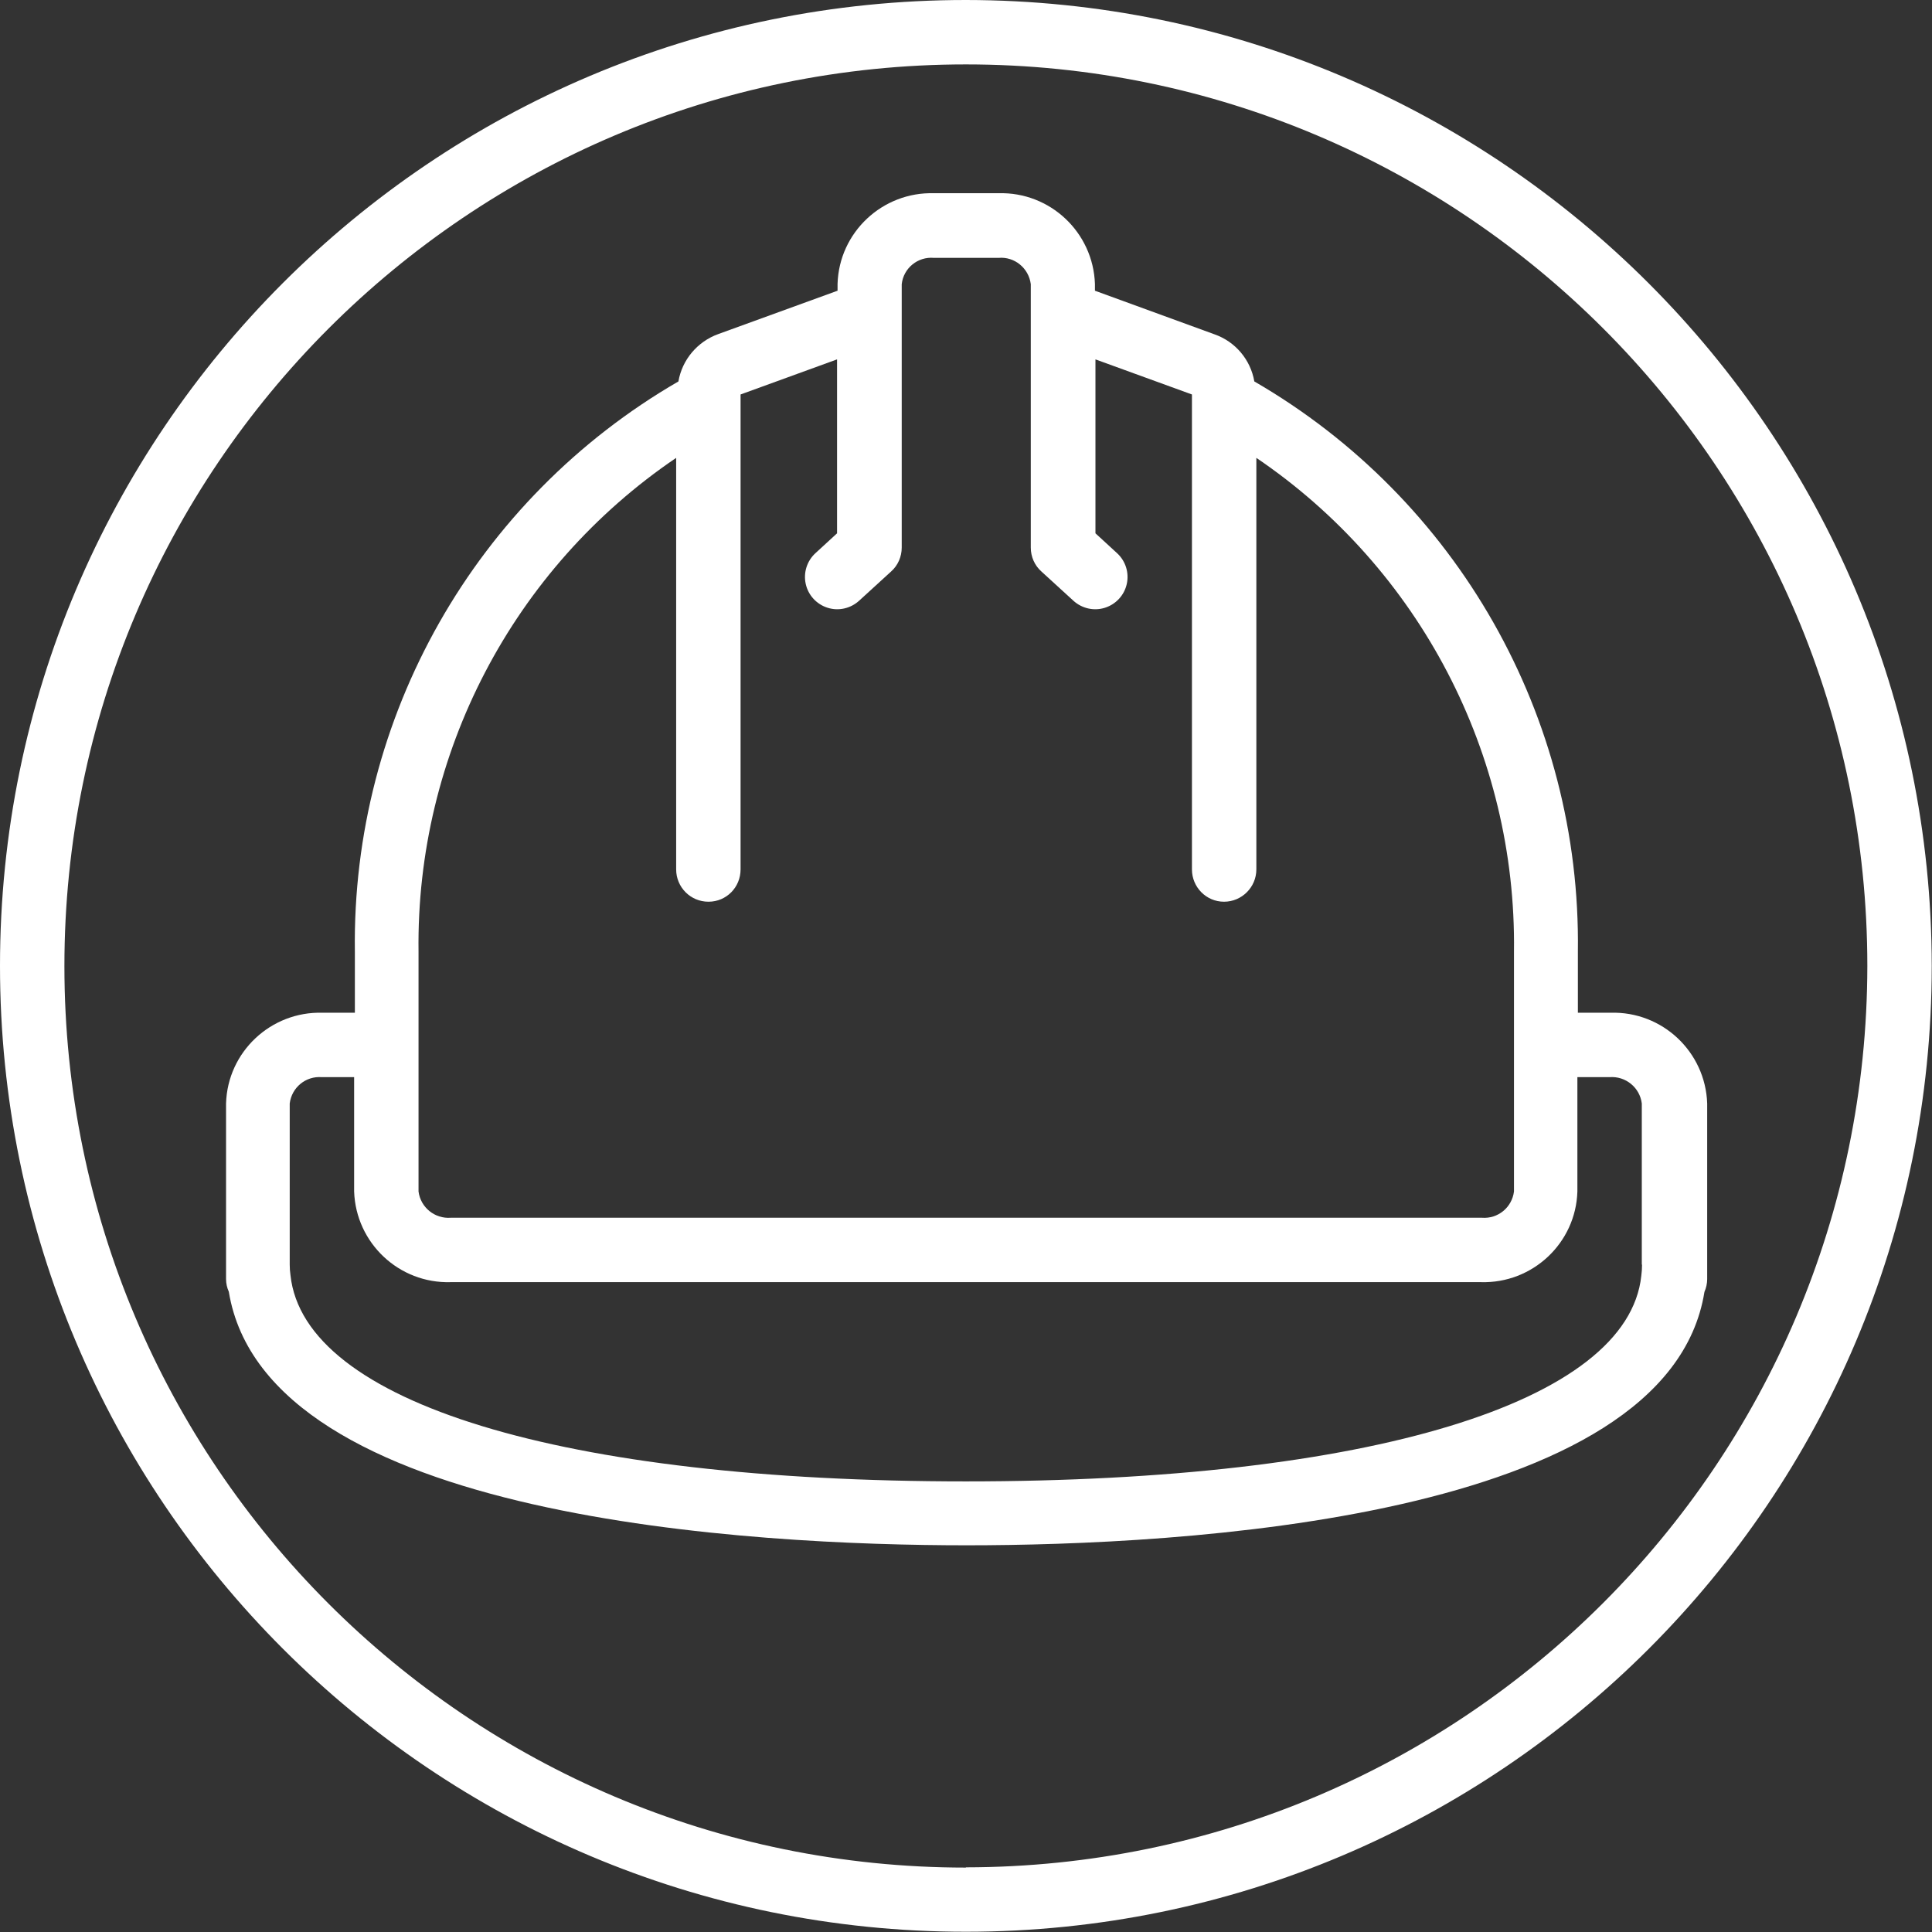
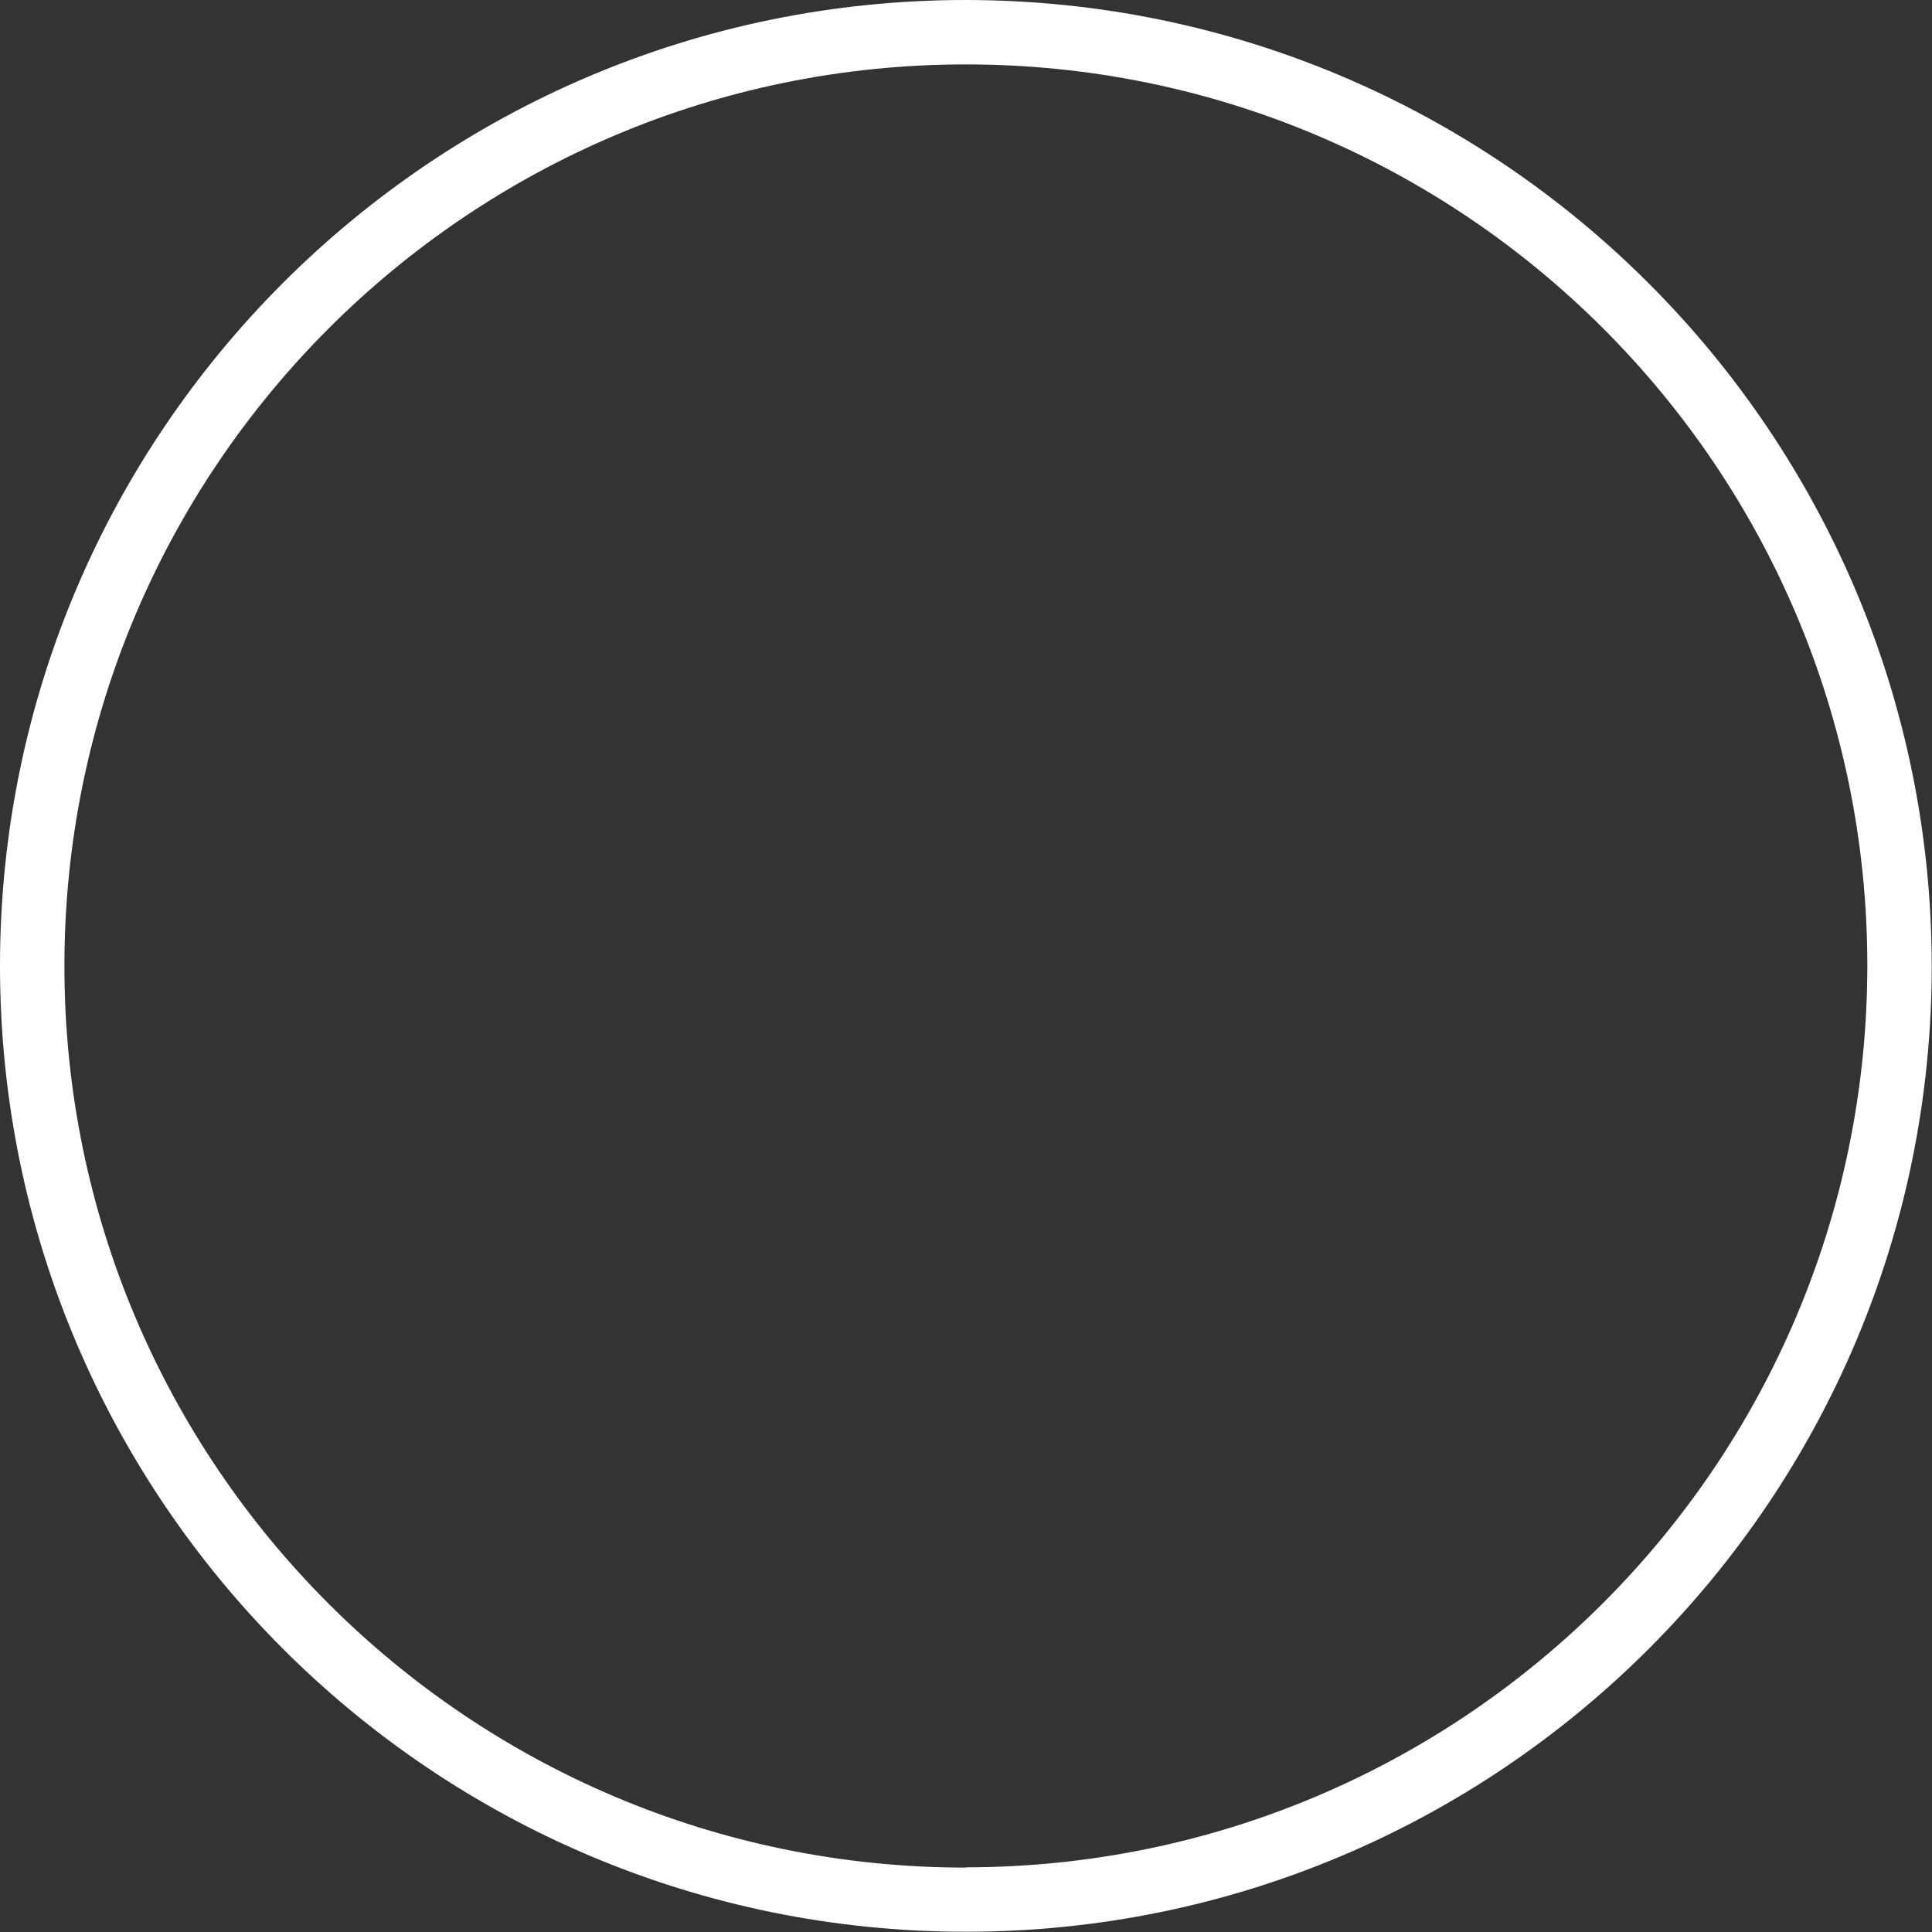
<svg xmlns="http://www.w3.org/2000/svg" id="Ebene_2" data-name="Ebene 2" viewBox="0 0 77.09 77.09">
  <rect x="0" y="0" width="77.09" height="77.09" fill="#333333" stroke="none" />
  <defs>
    <style>
      .cls-1 {
        fill: #fff;
      }
    </style>
  </defs>
  <g id="Ebene_1-2" data-name="Ebene 1">
    <g>
      <path class="cls-1" d="M38.54,74.52c-19.87,0-35.97-16.11-35.97-35.97S18.68,2.57,38.54,2.57s35.97,16.11,35.97,35.97c-.02,19.86-16.11,35.95-35.97,35.97ZM38.54,0C17.26,0,0,17.26,0,38.54s17.26,38.54,38.54,38.54,38.54-17.26,38.54-38.54C77.06,17.27,59.82.02,38.54,0Z" />
-       <path class="cls-1" d="M65.52,50.46c0,.15-.01.3-.03.45-.54,5.05-10.86,8.2-26.95,8.2s-26.41-3.14-26.95-8.23c-.02-.14-.03-.28-.03-.42v-6.43c.08-.64.64-1.1,1.28-1.05h1.29v4.56c.07,2.06,1.79,3.68,3.85,3.62h41.11c2.06.06,3.79-1.56,3.85-3.62v-4.56h1.28c.64-.05,1.21.41,1.29,1.05v6.43ZM16.7,37.97c-.1-7.88,3.76-15.28,10.28-19.7v16.42c0,.71.57,1.29,1.29,1.29s1.28-.58,1.28-1.29V15.74l3.85-1.4v6.94l-.86.79c-.34.31-.49.78-.39,1.23.1.45.43.81.87.95.44.14.92.03,1.26-.28l1.28-1.17c.27-.24.42-.59.42-.95v-10.51c.07-.64.64-1.11,1.29-1.05h2.57c.64-.06,1.21.41,1.29,1.05v10.51c0,.36.15.71.42.95l1.28,1.17c.34.31.82.42,1.26.28.44-.14.77-.5.87-.95.1-.45-.05-.92-.39-1.23l-.86-.79v-6.94l3.85,1.4v18.95c0,.71.57,1.29,1.28,1.29s1.29-.58,1.29-1.29v-16.42c6.52,4.42,10.38,11.83,10.28,19.7v9.57c-.08.64-.64,1.1-1.28,1.05H17.99c-.64.05-1.21-.41-1.29-1.05v-9.57ZM64.24,40.41h-1.28v-2.44c.13-9.36-4.81-18.06-12.91-22.75-.15-.87-.76-1.59-1.59-1.88l-4.77-1.74v-.27c-.07-2.06-1.79-3.68-3.85-3.62h-2.57c-2.06-.06-3.79,1.56-3.85,3.62v.27l-4.76,1.73c-.83.3-1.44,1.02-1.59,1.89-8.1,4.69-13.04,13.39-12.91,22.75v2.44h-1.29c-2.06-.06-3.79,1.56-3.85,3.62v7.01c0,.17.04.35.11.5,1.49,9.12,21.02,10.12,29.44,10.12s27.98-1,29.44-10.11c.07-.16.11-.34.11-.51v-7.01c-.07-2.06-1.79-3.68-3.85-3.62Z" />
    </g>
  </g>
</svg>